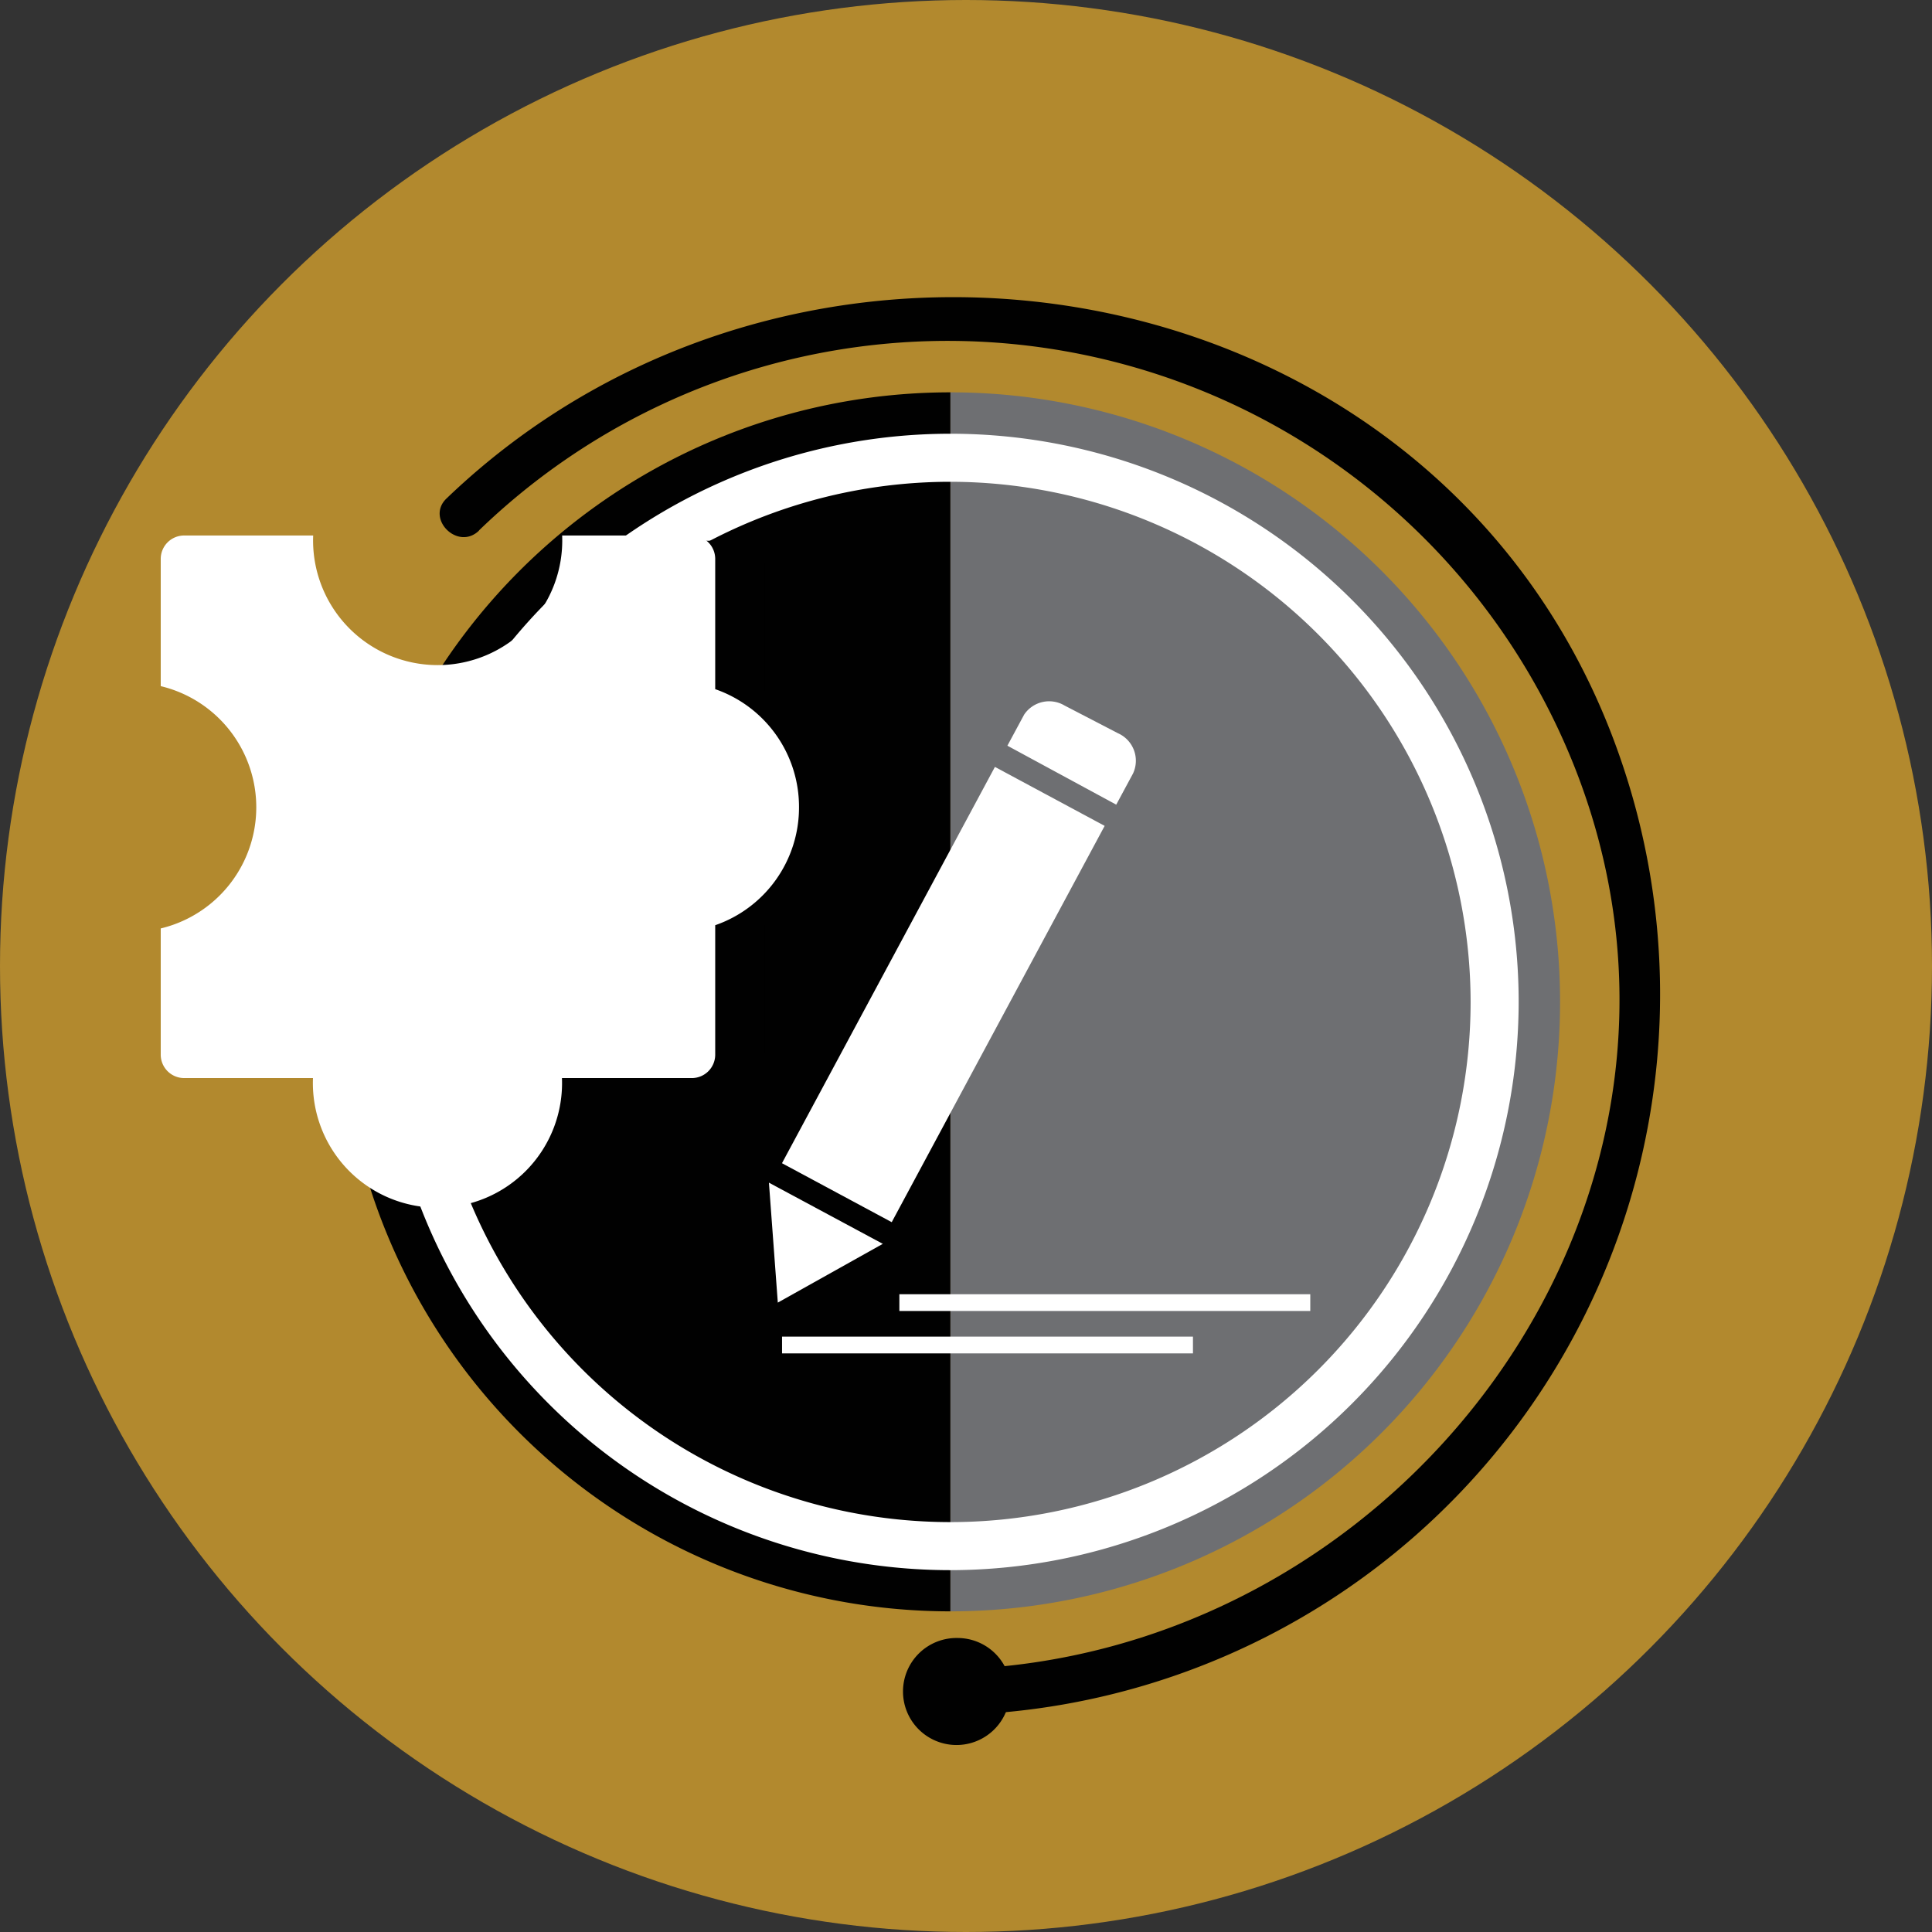
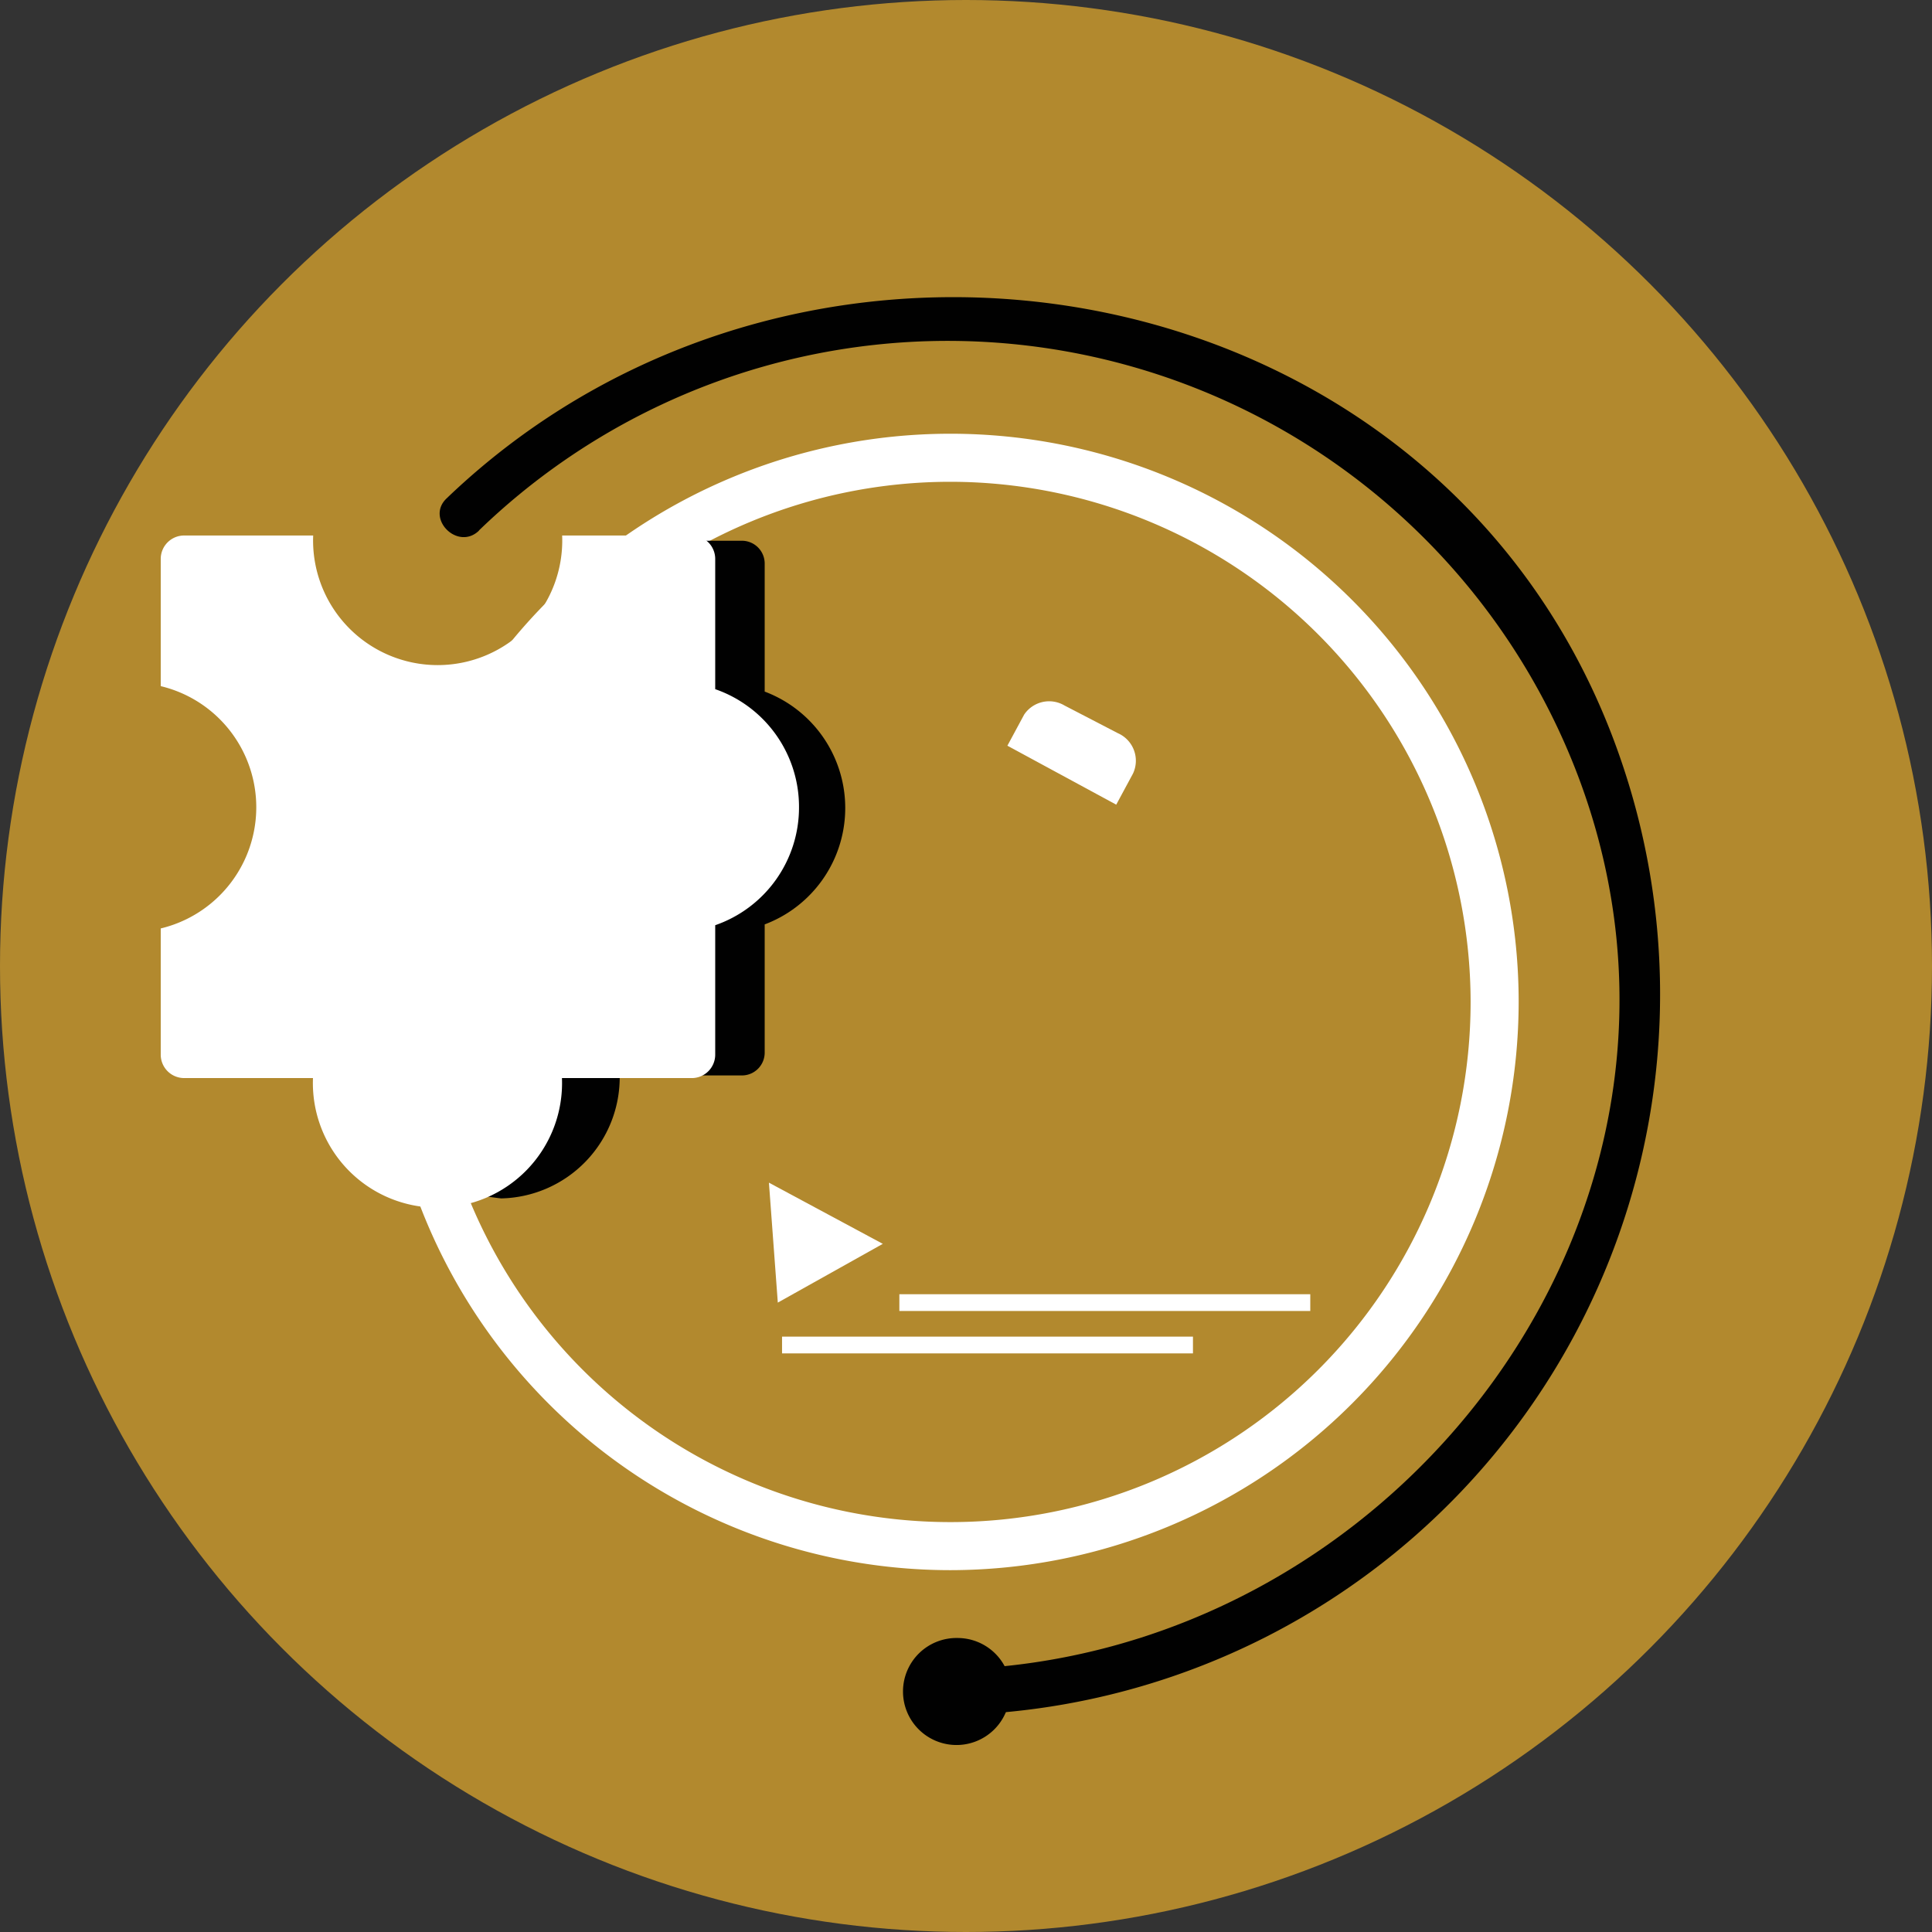
<svg xmlns="http://www.w3.org/2000/svg" id="Layer_1" data-name="Layer 1" viewBox="0 0 95.68 95.68">
  <rect x="0" y="0" width="95.68" height="95.68" fill="#333333" stroke="none" />
  <defs>
    <style>.cls-1{fill:#b2892e;}.cls-2{fill:#010101;}.cls-3{fill:#6e6f72;}.cls-4{fill:#fff;}.cls-5{fill:none;stroke:#fff;stroke-miterlimit:10;stroke-width:0.83px;}</style>
  </defs>
  <title>icon_a</title>
  <g id="_Group_" data-name="&lt;Group&gt;">
    <circle class="cls-1" cx="47.84" cy="47.84" r="47.84" />
  </g>
-   <path class="cls-2" d="M19.47,51.94A30.18,30.18,0,0,0,49.65,82.12V21.75A30.18,30.18,0,0,0,19.47,51.94" transform="translate(-2.58 -2.32)" />
-   <path class="cls-3" d="M79.84,51.94A30.18,30.18,0,0,0,49.65,21.75V82.12A30.18,30.18,0,0,0,79.84,51.94" transform="translate(-2.58 -2.32)" />
  <path class="cls-2" d="M26.3,28.59A33.39,33.39,0,0,1,80.72,40.72C88.86,62.17,71.77,84.53,49.65,85a1.13,1.13,0,0,0,0,2.26A35.7,35.7,0,0,0,82.91,40.12C74.62,15.53,42.78,9.66,24.7,27c-1.06,1,.55,2.61,1.6,1.6" transform="translate(-2.58 -2.32)" />
  <path class="cls-4" d="M49.65,80.08A28.14,28.14,0,1,1,77.79,51.94,28.17,28.17,0,0,1,49.65,80.08m0-53.9A25.76,25.76,0,1,0,75.41,51.94,25.79,25.79,0,0,0,49.65,26.18" transform="translate(-2.58 -2.32)" />
  <path class="cls-4" d="M57.86,42.17l.83-1.54a1.49,1.49,0,0,0-.75-2L55.3,37.26a1.49,1.49,0,0,0-2,.45l-.83,1.54Z" transform="translate(-2.58 -2.32)" />
-   <rect class="cls-4" x="38.16" y="48.49" width="22.28" height="6.17" transform="translate(-22.05 68.27) rotate(-61.75)" />
  <polygon class="cls-4" points="43.72 61.6 38.52 64.51 38.08 58.57 43.72 61.6" />
  <line class="cls-5" x1="38.73" y1="66.61" x2="59.08" y2="66.61" />
  <path class="cls-2" d="M52.6,86.09A2.65,2.65,0,1,1,50,83.44a2.65,2.65,0,0,1,2.65,2.65" transform="translate(-2.58 -2.32)" />
  <g id="_Group_2" data-name="&lt;Group&gt;">
    <g id="_Group_3" data-name="&lt;Group&gt;">
      <path class="cls-2" d="M40.45,36.57V30.25a1.13,1.13,0,0,0-1.1-1.15H33.27a6,6,0,0,1-5.87,6.09l-.49,0c-.1,1.25-.21,2.51-.31,3.76-.33,3.91-.55,7.8-.64,11.72-.08,3.55-2,6.65-2.31,10.18a18.76,18.76,0,0,0,3.75.82,6,6,0,0,0,5.87-6.09h6.08a1.13,1.13,0,0,0,1.1-1.15V48.1a6.16,6.16,0,0,0,0-11.53Z" transform="translate(-2.58 -2.32)" />
    </g>
    <g id="_Group_4" data-name="&lt;Group&gt;">
      <path class="cls-4" d="M42.15,42.3A6.17,6.17,0,0,0,38,36.45V30a1.16,1.16,0,0,0-1.16-1.16H30.42a6.17,6.17,0,1,1-12.33,0H11.7A1.16,1.16,0,0,0,10.54,30V36.3a6.17,6.17,0,0,1,0,12v6.25a1.16,1.16,0,0,0,1.16,1.16h6.38a6.17,6.17,0,1,0,12.33,0H36.8A1.16,1.16,0,0,0,38,54.54V48.14A6.17,6.17,0,0,0,42.15,42.3Z" transform="translate(-2.58 -2.32)" />
    </g>
  </g>
  <line class="cls-5" x1="44.54" y1="64.51" x2="64.89" y2="64.51" />
</svg>